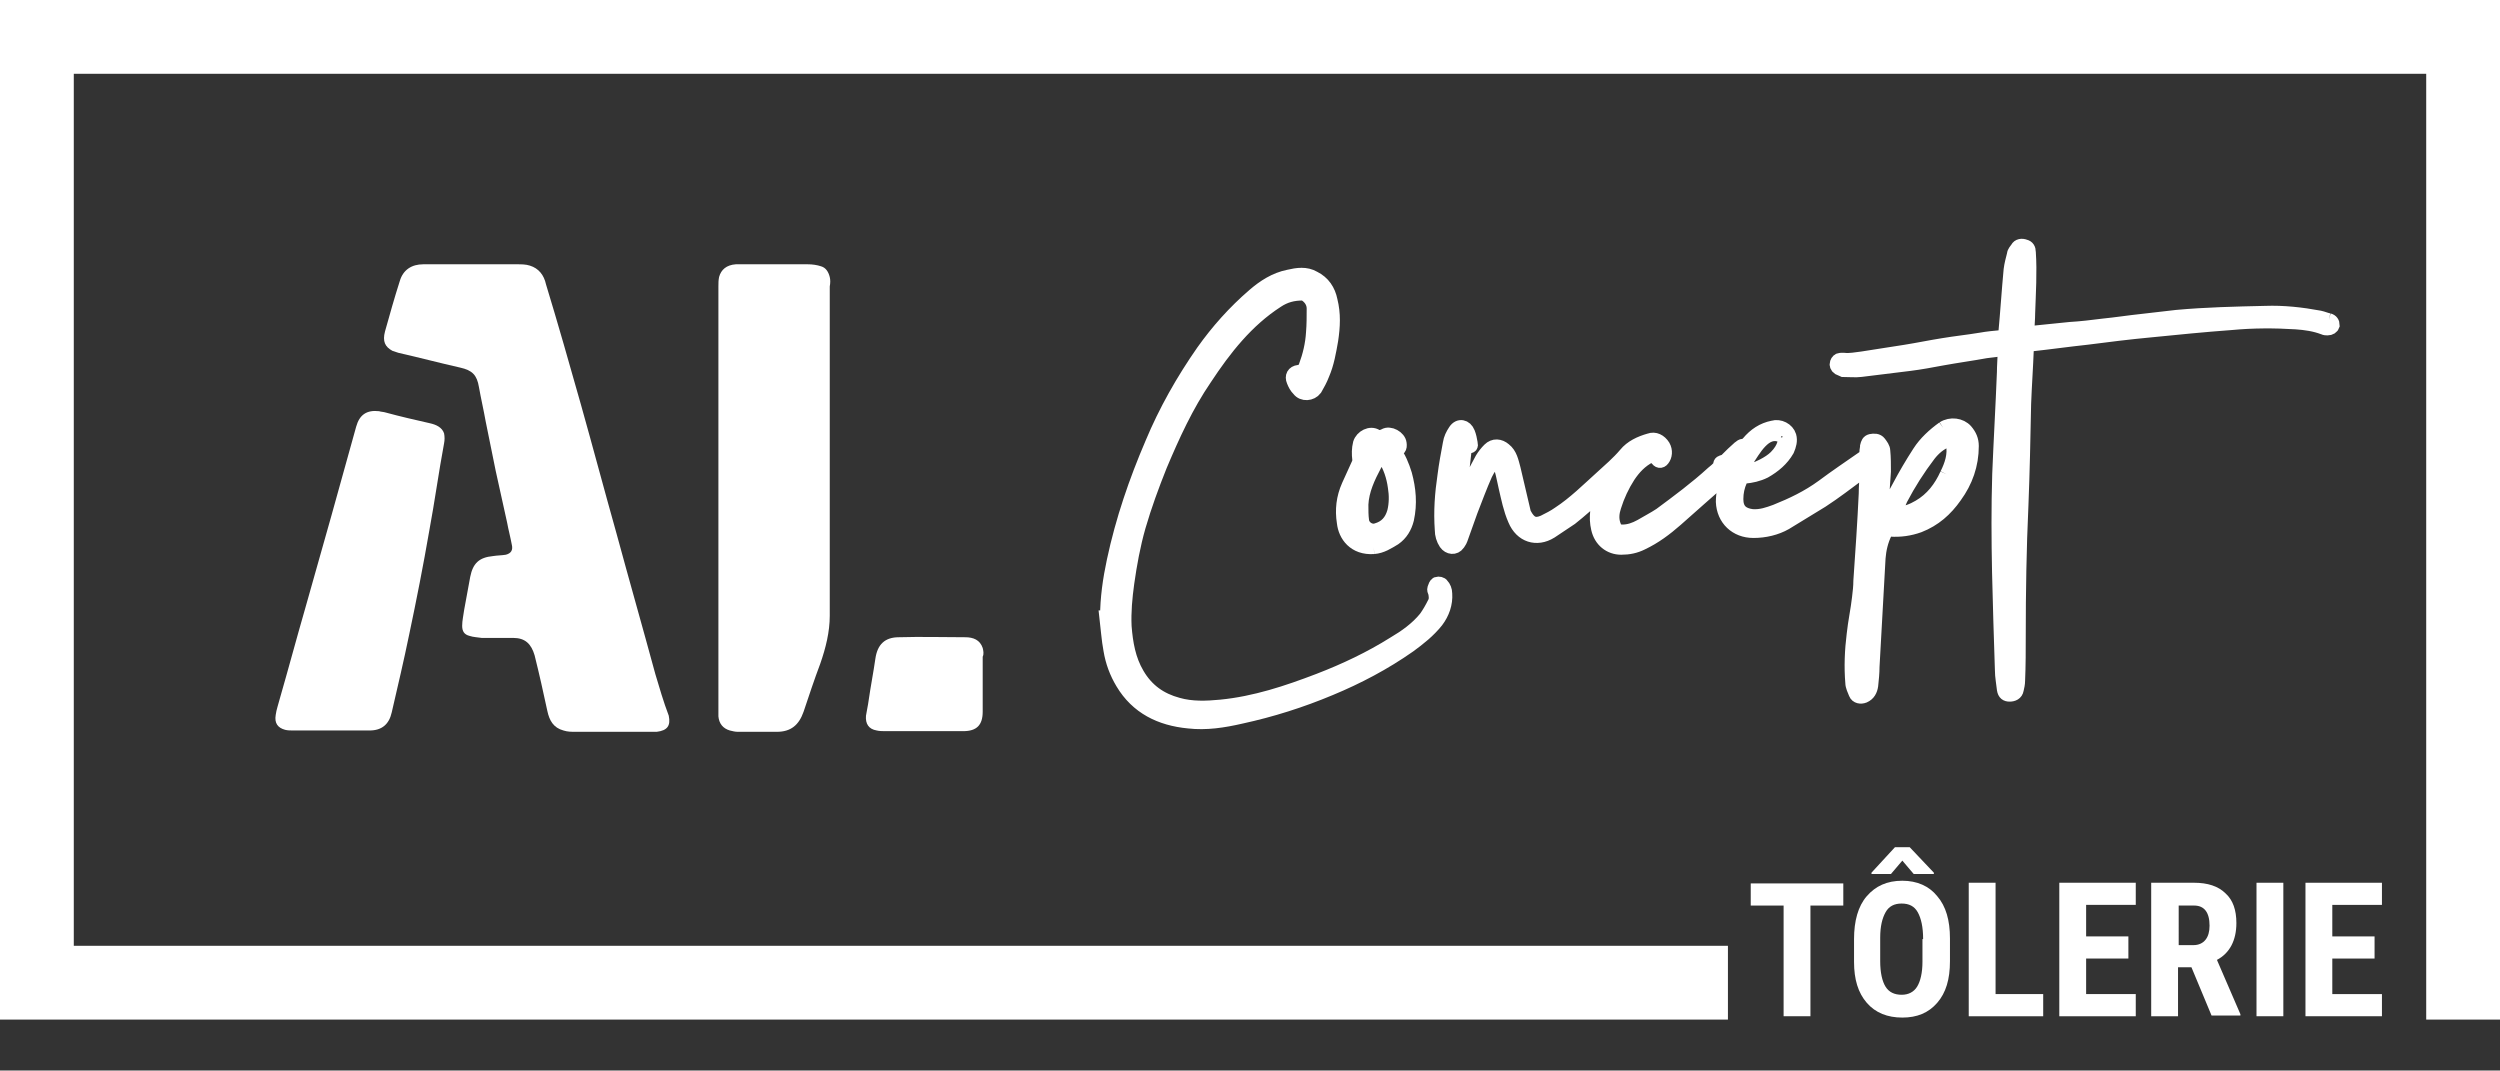
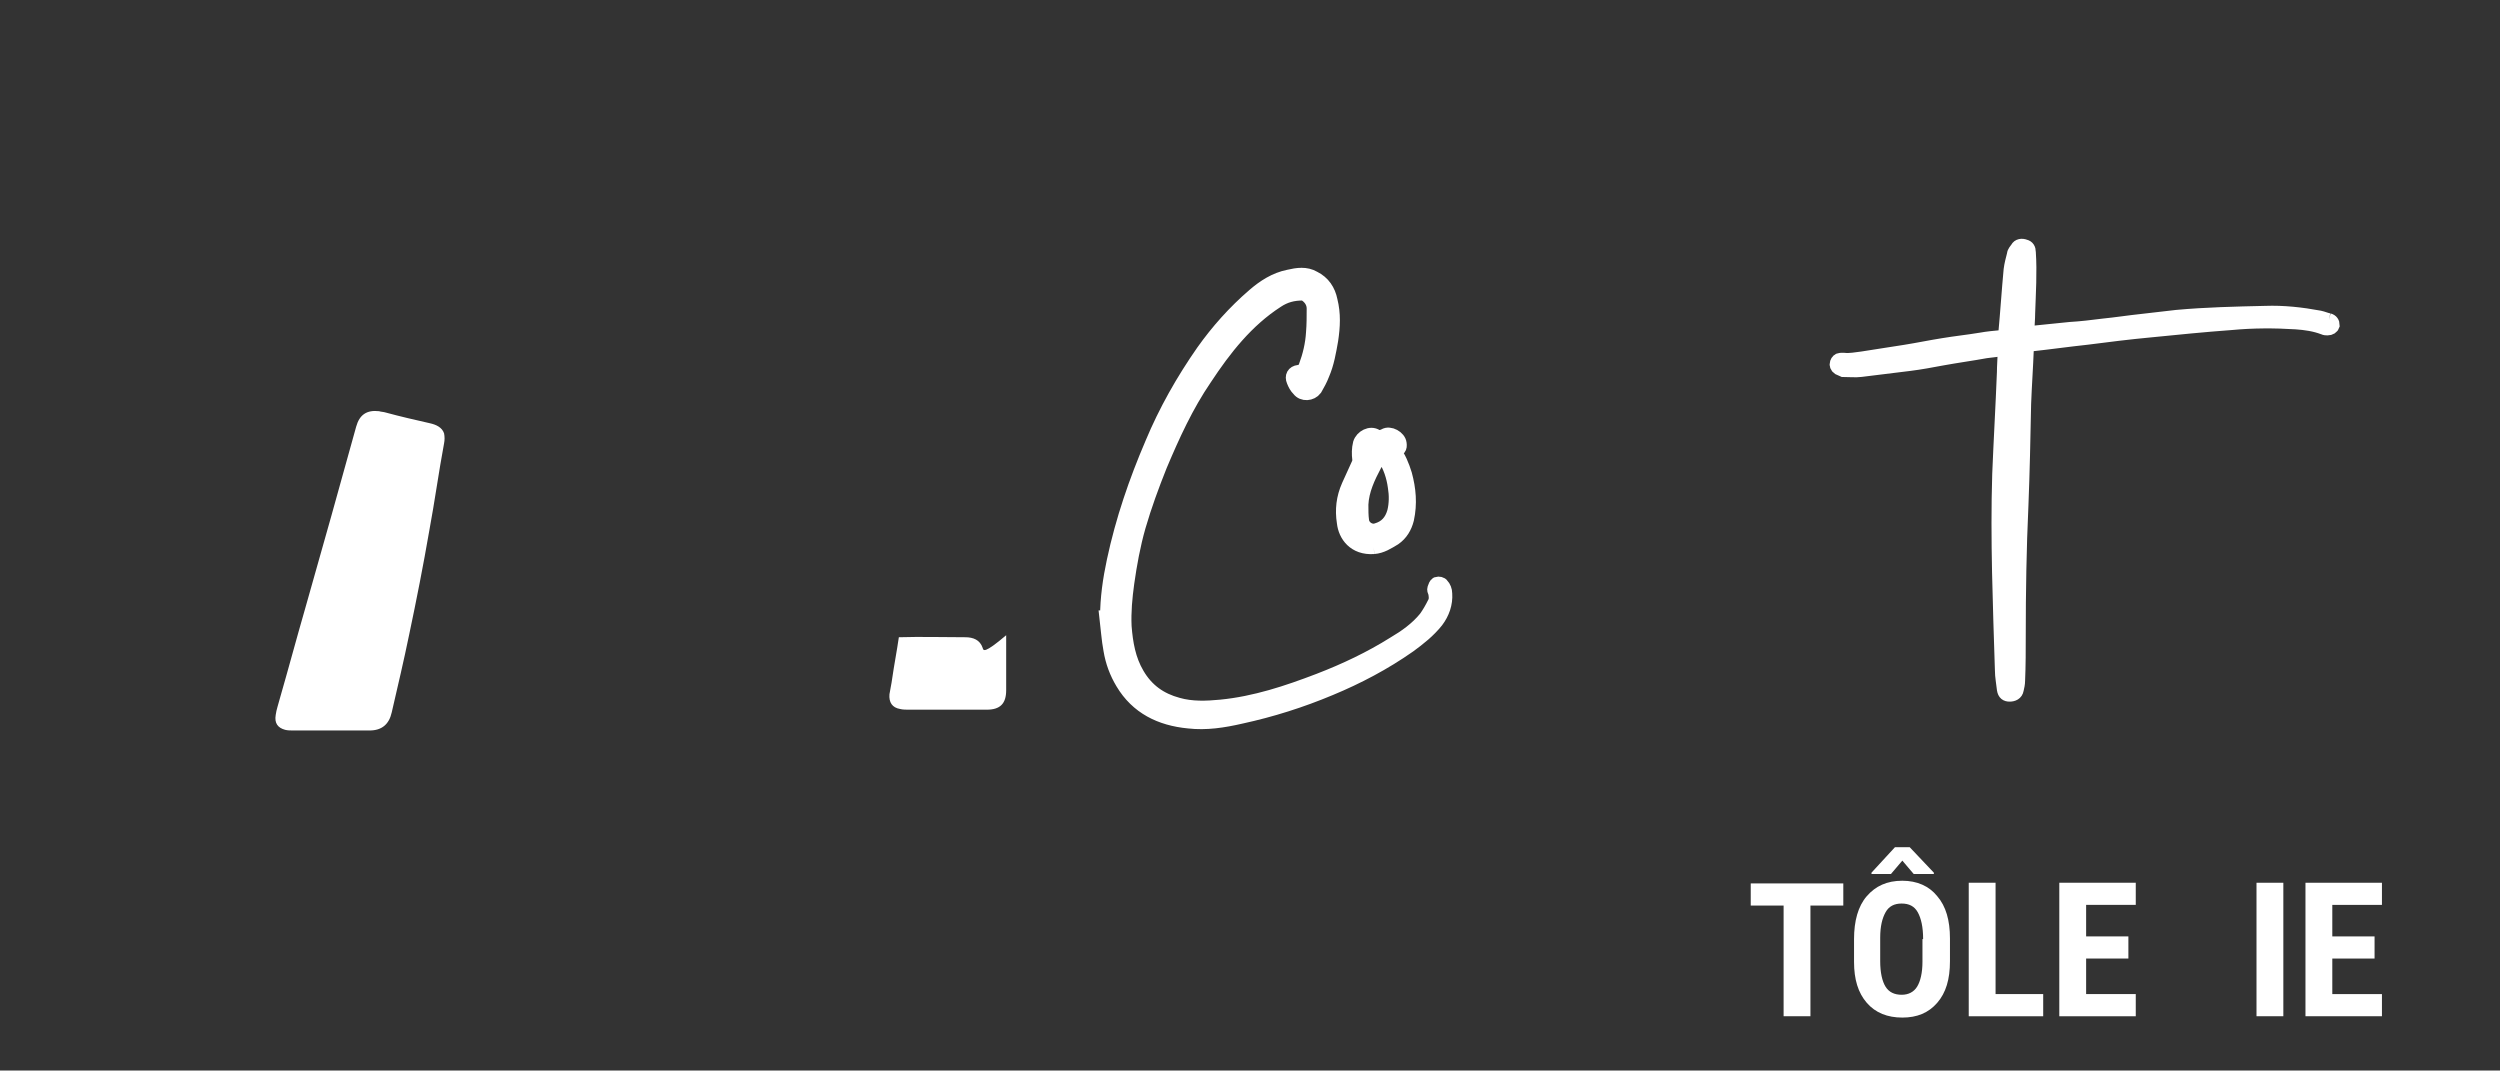
<svg xmlns="http://www.w3.org/2000/svg" version="1.1" id="Calque_2_00000051378017467881585920000002442422893235161749_" x="0px" y="0px" viewBox="0 0 372.7 159.6" style="enable-background:new 0 0 372.7 159.6;" xml:space="preserve">
  <rect x="0" y="0" width="372.7" height="159.6" fill="#333333" stroke="none" />
  <style type="text/css">
	.st0{fill:#FFFFFF;}
	.st1{fill:#FFFFFF;stroke:#FFFFFF;stroke-width:2;stroke-miterlimit:10;}
	.st2{enable-background:new    ;}
</style>
  <g id="Calque_1-2">
-     <path class="st0" d="M97.7,100.5c-1.9-7-3.9-14-5.8-21c-1.8-6.4-3.5-12.8-5.3-19.2c-1.7-6-3.4-12-5.2-17.9C81.1,41,80.3,40,79,39.6   c-0.6-0.2-1.3-0.2-1.9-0.2c-2.2,0-4.4,0-6.6,0v0c-2.5,0-4.9,0-7.4,0c-1.7,0-3,0.8-3.5,2.5c-0.8,2.5-1.5,5-2.2,7.5   c-0.4,1.5,0,2.3,1.1,2.9c0.3,0.1,0.6,0.2,0.9,0.3c3.1,0.7,6.1,1.5,9.2,2.2c1.8,0.4,2.5,1.1,2.8,2.9c0.3,1.7,0.7,3.4,1,5.1   c0.5,2.5,1,4.9,1.5,7.4c0.6,2.6,1.1,5.1,1.7,7.7c0.2,1.1,0.5,2.2,0.7,3.3c0.2,0.8-0.1,1.3-0.9,1.5c-0.6,0.1-1.3,0.1-1.9,0.2   c-2.1,0.2-3,1.1-3.4,3.1c-0.3,1.6-0.6,3.3-0.9,4.9c-0.1,0.8-0.3,1.6-0.3,2.4c0,0.8,0.3,1.3,1.1,1.5c0.6,0.2,1.2,0.2,1.8,0.3   c1.6,0,3.1,0,4.7,0c1.8,0,2.7,0.9,3.2,2.6c0.7,2.8,1.3,5.5,1.9,8.3c0.3,1.4,0.9,2.5,2.4,2.9c0.6,0.2,1.2,0.2,1.8,0.2   c3.8,0,7.5,0,11.3,0c0.3,0,0.6,0,0.8,0c1.6-0.2,2.1-0.9,1.8-2.4C98.9,104.6,98.3,102.5,97.7,100.5" />
-     <path class="st0" d="M123.7,41.3c-0.2-0.8-0.6-1.4-1.3-1.6c-0.6-0.2-1.3-0.3-2-0.3c-3.2,0-6.5,0-9.8,0c-0.3,0-0.6,0-0.9,0   c-1.4,0.1-2.2,0.8-2.5,1.9c-0.1,0.5-0.1,0.9-0.1,1.4c0,10.5,0,21,0,31.5s0,20.9,0,31.4c0,0.4,0,0.8,0,1.2c0.1,1.1,0.7,1.8,1.7,2.1   c0.4,0.1,0.8,0.2,1.2,0.2c1.9,0,3.9,0,5.8,0c2.1,0,3.3-1,4-3c0.8-2.4,1.6-4.8,2.5-7.2c0.8-2.3,1.4-4.7,1.4-7.1   c0-16.4,0-32.8,0-49.1C123.8,42.2,123.8,41.7,123.7,41.3" />
    <path class="st0" d="M64.1,63.1c-2.2-0.5-4.4-1-6.6-1.6c-0.3-0.1-0.7-0.1-1-0.2c-1.8-0.2-2.9,0.5-3.4,2.3   c-1.2,4.4-2.5,8.9-3.7,13.3c-1.3,4.6-2.6,9.2-3.9,13.8c-1.3,4.5-2.5,9-3.8,13.5c-0.2,0.8-0.5,1.6-0.6,2.4c-0.2,1.2,0.3,1.9,1.4,2.2   c0.4,0.1,0.8,0.1,1.2,0.1c1.8,0,3.6,0,5.4,0l0,0c2,0,4,0,6,0c1.8,0,2.9-0.9,3.3-2.7c0.9-3.9,1.8-7.7,2.6-11.6   c1.1-5.2,2.1-10.3,3-15.5c0.8-4.3,1.4-8.7,2.2-13c0.1-0.5,0.1-1,0-1.5C65.9,63.7,65,63.3,64.1,63.1" />
-     <path class="st0" d="M146.5,96.6c-0.4-1.2-1.4-1.6-2.6-1.6c-3.3,0-6.6-0.1-9.9,0c-2.1,0-3.2,1.1-3.5,3.2c-0.3,2.1-0.7,4.1-1,6.2   c-0.1,0.8-0.3,1.6-0.4,2.3c-0.1,1.2,0.4,2,1.6,2.2c0.4,0.1,0.9,0.1,1.3,0.1c1.9,0,3.7,0,5.5,0l0,0c2,0,4.1,0,6.1,0   c2,0,2.9-0.9,2.9-2.9c0-0.1,0-0.1,0-0.2c0-2.7,0-5.3,0-8C146.7,97.5,146.6,97,146.5,96.6" />
+     <path class="st0" d="M146.5,96.6c-0.4-1.2-1.4-1.6-2.6-1.6c-3.3,0-6.6-0.1-9.9,0c-0.3,2.1-0.7,4.1-1,6.2   c-0.1,0.8-0.3,1.6-0.4,2.3c-0.1,1.2,0.4,2,1.6,2.2c0.4,0.1,0.9,0.1,1.3,0.1c1.9,0,3.7,0,5.5,0l0,0c2,0,4.1,0,6.1,0   c2,0,2.9-0.9,2.9-2.9c0-0.1,0-0.1,0-0.2c0-2.7,0-5.3,0-8C146.7,97.5,146.6,97,146.5,96.6" />
    <g>
-       <path class="st1" d="M290.2,70.7c-0.9,2-2.2,3.7-4.1,4.8c-1,0.6-2.1,1-3.3,1.1c-0.1,0-0.2,0-0.4,0c0.4-0.8,0.7-1.5,1-2.2    c1.2-2.3,2.6-4.5,4.2-6.6c0.7-0.9,1.6-1.7,2.7-2.1c0.6-0.3,0.8-0.2,0.8,0.5C291.4,67.8,290.9,69.3,290.2,70.7 M266,65.1    c0.1,0.4,0.1,1.6-1.3,3c-1,1-2.7,1.7-3.9,2.2c0,0-0.2-1.5-0.4-1.6c1-1.4,2.7-4.9,5.2-3.7 M289.7,63.8c-1.4,1-2.7,2.2-3.6,3.6    c-1.1,1.7-2.1,3.4-3,5.1c-0.7,1.2-1.2,2.4-1.8,3.6c-0.1,0.2-0.2,0.3-0.4,0.5c0,0-0.1,0-0.1-0.1c-0.1-0.7-0.2-1.3-0.2-1.9    c0.1-1.4,0.2-2.8,0.3-4.3c0-1,0-2.1-0.1-3.1c0-0.4-0.3-0.8-0.6-1.2c-0.3-0.4-0.8-0.4-1.3-0.3c-0.4,0.1-0.5,0.4-0.6,0.8    c0,0.3-0.1,0.6-0.1,0.9c0,0.3-0.1,0.6-0.4,0.8c-2,1.4-4.1,2.8-6.1,4.3c-2.2,1.6-4.5,2.7-7,3.7c-1.1,0.4-2.2,0.8-3.5,0.7    c-1.5-0.2-2.3-0.9-2.3-2.5c0-1,0.2-1.9,0.6-2.8c0.1-0.3,0.3-0.4,0.6-0.5c1-0.1,2-0.3,3-0.8c1.4-0.8,2.6-1.8,3.4-3.2    c0.3-0.7,0.5-1.4,0.3-2.1c-0.3-1-1.5-1.6-2.5-1.3c-1.5,0.3-2.7,1.1-3.7,2.3c-0.2,0.2-0.4,0.4-0.7,0.4c-0.2,0-0.5,0.2-0.6,0.3    c-0.7,0.6-1.3,1.2-2,1.9c-0.1,0.1-0.3,0.2-0.4,0.2c-0.3,0.1-0.5,0.1-0.5,0.5c0,0.1-0.1,0.2-0.1,0.3c-0.3,0.3-0.6,0.6-1,0.9    c-2.4,2.2-5.1,4.2-7.8,6.2c-0.9,0.6-1.9,1.1-2.9,1.7c-0.9,0.5-1.8,0.8-2.7,0.8c-0.9,0-1.1-0.4-1.3-1c-0.3-0.9-0.2-1.8,0.1-2.7    c0.5-1.6,1.2-3.1,2.1-4.5c0.8-1.2,1.8-2.3,3.2-3c0.5-0.2,0.6-0.2,0.9,0.3c0,0.1,0.1,0.1,0.1,0.1c0.2,0.4,0.6,0.5,0.9,0.1    c0.4-0.5,0.5-1.3,0.1-2c-0.5-0.8-1.3-1.2-2.1-0.9c-1.4,0.4-2.7,1-3.6,2.1c-1.1,1.3-2.4,2.4-3.6,3.5c-2,1.8-4,3.8-6.3,5.3    c-0.7,0.5-1.5,0.9-2.3,1.3c-1.4,0.6-2.1,0.1-2.8-1.2c-0.1-0.1-0.1-0.2-0.1-0.3c-0.5-2.1-1-4.3-1.5-6.4c-0.3-1.1-0.5-2.2-1.4-2.9    c-0.7-0.6-1.6-0.7-2.3,0c-0.4,0.4-0.8,0.9-1.1,1.4c-1,1.9-2.1,3.8-2.8,5.9c-0.1,0.4-0.3,0.8-0.5,1.1c-0.1-0.2-0.1-0.3-0.1-0.4    c0.3-2.7,0.6-5.3,0.9-8c0-0.3,0.1-0.4,0.4-0.4c0.5,0,0.6-0.1,0.5-0.5c-0.1-0.6-0.2-1.1-0.4-1.6c-0.4-1-1.4-1.2-2-0.3    c-0.4,0.6-0.7,1.2-0.8,1.9c-0.3,1.6-0.6,3.2-0.8,4.8c-0.4,2.7-0.6,5.3-0.4,8.1c0,0.7,0.2,1.4,0.6,2c0.5,0.7,1.4,0.8,1.9,0.1    c0.1-0.2,0.3-0.4,0.4-0.7c0.5-1.4,1-2.8,1.5-4.2c0.7-1.8,1.4-3.7,2.2-5.5c0.4-0.8,0.9-1.6,1.6-2.3c0.1,0.1,0.1,0.2,0.2,0.3    c0.6,1.2,0.8,2.6,1.1,3.9c0.4,1.7,0.7,3.3,1.4,4.9c1,2.4,3.3,3.1,5.4,1.8c1-0.7,2-1.3,3-2c1.4-1.1,2.7-2.3,4.1-3.5    c0.1-0.1,0.2-0.2,0.3-0.3c0,0.2,0,0.3,0,0.4c-0.5,1.6-0.8,3.2-0.4,4.9c0.4,1.8,1.8,2.9,3.5,2.9c1.1,0,2.1-0.2,3.1-0.7    c1.9-0.9,3.5-2.1,5.1-3.5c2.4-2.1,4.8-4.3,7.3-6.4c0.1-0.1,0.2-0.1,0.4-0.3c-0.1,0.2-0.1,0.3-0.1,0.4c-0.4,1.2-0.7,2.4-0.7,3.6    c0.1,2.6,2,4.4,4.6,4.4c1.7,0,3.4-0.4,4.8-1.2c1.8-1.1,3.6-2.2,5.4-3.3c2-1.3,3.8-2.7,5.7-4.1c0.3-0.2,0.6-0.4,1-0.7    c0,0.2,0,0.2,0,0.3c-0.1,1.2-0.2,2.3-0.2,3.4c-0.2,4.3-0.5,8.7-0.8,13c0,0.8-0.1,1.7-0.2,2.5c-0.2,1.8-0.6,3.6-0.8,5.5    c-0.3,2.4-0.4,4.8-0.2,7.2c0,0.5,0.3,1.1,0.5,1.6c0.2,0.5,0.8,0.6,1.3,0.4c0.7-0.3,1-0.9,1.1-1.6c0.1-0.9,0.2-1.9,0.2-2.8    c0.3-5.4,0.6-10.8,0.9-16.2c0.1-1.3,0.4-2.6,1-3.8c0.2-0.3,0.4-0.4,0.7-0.4c1.5,0.1,2.9-0.1,4.3-0.6c2.3-0.9,4-2.4,5.4-4.4    c1.6-2.2,2.5-4.7,2.5-7.5c0-0.9-0.3-1.6-0.9-2.3C292.3,63.3,290.8,63.1,289.7,63.8" />
      <path class="st1" d="M215,87.2c-0.1-0.2-0.5-0.3-0.8-0.2c-0.2,0.1-0.3,0.4-0.4,0.7c-0.1,0.2,0,0.4,0.1,0.6    c0.1,0.5,0.2,1.1-0.1,1.6c-0.4,0.8-0.8,1.5-1.3,2.2c-1.3,1.6-3,2.8-4.7,3.8c-3.5,2.2-7.3,4-11.2,5.5c-4.7,1.8-9.5,3.4-14.6,3.9    c-2.1,0.2-4.3,0.3-6.4-0.3c-2.6-0.7-4.6-2.1-6-4.5c-1.3-2.2-1.7-4.6-1.9-7.1c-0.1-2.2,0.1-4.3,0.4-6.5c0.4-2.8,0.9-5.6,1.7-8.4    c0.9-3.1,2-6.1,3.2-9.1c1.9-4.5,3.9-8.9,6.7-13c2.9-4.4,6.2-8.6,10.7-11.5c1.2-0.8,2.4-1.1,3.8-1.1c0.2,0,0.3,0.1,0.5,0.2    c0.7,0.5,1.1,1.2,1.1,2c0,1.2,0,2.4-0.1,3.6c-0.1,1.7-0.5,3.4-1.1,5c-0.2,0.5-0.5,0.8-1,0.8c-0.8,0.1-1.1,0.7-0.8,1.4    c0.2,0.5,0.4,0.9,0.8,1.3c0.6,0.8,1.9,0.7,2.5-0.1c0.4-0.7,0.8-1.4,1.1-2.2c0.7-1.6,1-3.4,1.3-5.1c0.3-2,0.4-3.9-0.1-5.9    c-0.3-1.5-1.1-2.7-2.5-3.4c-1.2-0.7-2.5-0.5-3.8-0.2c-2,0.4-3.7,1.5-5.2,2.8c-2.9,2.5-5.4,5.3-7.6,8.4c-3,4.3-5.6,8.9-7.6,13.7    c-2.4,5.6-4.4,11.4-5.7,17.5c-0.6,2.8-1,5.6-1,8.4h-0.1c0.2,1.7,0.3,3.3,0.6,4.9c0.3,1.8,0.9,3.4,1.8,4.9c2.2,3.7,5.7,5.4,9.9,5.8    c2.6,0.3,5.2-0.1,7.8-0.7c4.6-1,9-2.4,13.3-4.2c4.1-1.7,8.1-3.8,11.8-6.4c1.5-1.1,2.9-2.2,4.1-3.7c0.9-1.2,1.4-2.6,1.3-4.1    C215.5,88,215.3,87.5,215,87.2" />
      <path class="st1" d="M347.2,47.7c-0.5-0.1-0.9-0.3-1.4-0.4c-2.7-0.5-5.4-0.8-8.1-0.7c-4.4,0.1-8.8,0.2-13.2,0.6    c-1.7,0.2-3.5,0.4-5.2,0.6c-1.9,0.2-3.8,0.5-5.8,0.7c-1.6,0.2-3.2,0.4-4.9,0.5c-2,0.2-3.9,0.4-5.9,0.6c-0.3,0-0.4,0-0.4-0.3    c0-0.9,0.1-1.7,0.1-2.6c0.1-3,0.3-6.1,0.1-9.1c0-0.5-0.2-0.8-0.6-0.9c-0.5-0.2-1-0.1-1.2,0.3c-0.2,0.3-0.5,0.6-0.5,0.9    c-0.2,0.8-0.4,1.5-0.5,2.3c-0.3,3.2-0.5,6.4-0.8,9.6c0,0.3-0.1,0.4-0.4,0.4c-1.1,0.1-2.2,0.2-3.3,0.4c-1.8,0.3-3.7,0.5-5.5,0.8    c-1.9,0.3-3.8,0.7-5.7,1c-2.1,0.3-4.3,0.7-6.4,1c-0.9,0.1-1.8,0.3-2.7,0.2c-0.2,0-0.3,0-0.5,0c-0.3,0-0.5,0.2-0.6,0.5    s0,0.6,0.3,0.8c0.2,0.1,0.5,0.2,0.7,0.3c0.9,0,1.8,0.1,2.6,0c2.4-0.3,4.9-0.6,7.3-0.9c1.6-0.2,3.2-0.5,4.8-0.8    c2.2-0.4,4.4-0.7,6.6-1.1c0.9-0.1,1.8-0.2,2.7-0.4c0,0.2,0,0.4,0,0.5c0,1-0.1,2-0.1,3c-0.2,5.1-0.5,10.2-0.7,15.2    c-0.3,9.7,0.1,19.5,0.4,29.2c0,1,0.2,1.9,0.3,2.9c0.1,0.6,0.4,0.8,0.9,0.8c0.5,0,1-0.2,1.1-0.8c0.1-0.4,0.2-0.9,0.2-1.3    c0.1-2.3,0.1-4.6,0.1-6.8c0-6.5,0.1-12.9,0.4-19.4c0.2-5,0.3-10.1,0.4-15.1c0.1-2.7,0.3-5.5,0.4-8.2c0-0.4,0.1-0.6,0.5-0.6    c2.8-0.3,5.6-0.7,8.4-1c3.1-0.4,6.3-0.8,9.5-1.1c4-0.4,8-0.8,12.1-1.1c3.2-0.3,6.4-0.3,9.6-0.1c1.4,0.1,2.8,0.3,4.1,0.8    c0.2,0.1,0.4,0.1,0.6,0.1c0.4,0,0.7-0.2,0.8-0.5C347.8,48.1,347.6,47.8,347.2,47.7" />
      <path class="st1" d="M203,75.2c0.1-2.1,1-4,2-5.9c0.3-0.5,0.6-1,0.9-1.6c0.2,0.2,0.3,0.4,0.4,0.5c0.9,1.3,1.4,2.9,1.6,4.4    c0.2,1.2,0.2,2.5-0.1,3.7c-0.4,1.4-1.2,2.3-2.6,2.7c-0.9,0.3-2-0.4-2.1-1.4C203,76.9,203,76.1,203,75.2 M204.8,81.6    c1.2-0.1,2.1-0.7,3.1-1.3c1-0.7,1.6-1.7,1.9-2.9c0.5-2.3,0.3-4.5-0.3-6.7c-0.4-1.3-0.9-2.5-1.7-3.6c0.8,0,1-0.3,0.9-1    c-0.1-0.9-1.5-1.7-2.3-1.2c-0.4,0.2-0.8,0.3-1.2,0.1c-0.9-0.6-2.2,0.1-2.5,1.1c-0.2,0.8-0.2,1.6-0.1,2.4c0,0.2,0,0.4-0.1,0.6    c-0.5,1.1-1,2.2-1.5,3.3c-0.8,1.8-1,3.6-0.7,5.5C200.5,79.8,201.9,81.8,204.8,81.6" />
    </g>
-     <polygon class="st0" points="361.7,0 11,0 0,0 0,11 0,141 0,152 11,152 257.6,152 257.6,141 11,141 11,11 361.7,11 361.7,141    361.7,152 372.7,152 372.7,141 372.7,11 372.7,0  " />
    <g class="st2">
      <path class="st0" d="M274.8,135h-4.9v16.5h-4V135H261v-3.3h13.8V135z" />
    </g>
    <g class="st2">
      <path class="st0" d="M290.7,143.3c0,2.7-0.6,4.7-1.9,6.2c-1.3,1.5-3,2.2-5.2,2.2c-2.2,0-4-0.7-5.3-2.2s-1.9-3.5-1.9-6.1V140    c0-2.7,0.6-4.9,1.9-6.4c1.3-1.5,3-2.3,5.3-2.3c2.2,0,4,0.8,5.2,2.3c1.3,1.5,1.9,3.6,1.9,6.3V143.3z M288.3,130.1v0.2l-3,0l-1.7-2    l-1.7,2l-2.9,0v-0.2l3.5-3.8h2.2L288.3,130.1z M286.7,140c0-1.8-0.3-3.1-0.8-4c-0.5-0.9-1.3-1.3-2.4-1.3c-1.1,0-1.9,0.4-2.4,1.3    s-0.8,2.1-0.8,3.8v3.5c0,1.7,0.3,3,0.8,3.8c0.5,0.8,1.3,1.2,2.4,1.2c1,0,1.8-0.4,2.3-1.2s0.8-2.1,0.8-3.7V140z" />
      <path class="st0" d="M297.6,148.2h7v3.3h-11.1v-19.9h4V148.2z" />
      <path class="st0" d="M317.2,142.9H311v5.3h7.4v3.3H307v-19.9h11.4v3.3H311v4.7h6.3V142.9z" />
-       <path class="st0" d="M326.7,144.2h-2v7.3h-4v-19.9h6.4c2,0,3.6,0.5,4.7,1.6c1.1,1,1.6,2.5,1.6,4.4c0,2.6-1,4.5-2.9,5.5l3.5,8.1    v0.2h-4.3L326.7,144.2z M324.7,140.9h2.3c0.8,0,1.4-0.3,1.8-0.8c0.4-0.5,0.6-1.2,0.6-2.1c0-2-0.8-3-2.3-3h-2.3V140.9z" />
      <path class="st0" d="M340.4,151.5h-4v-19.9h4V151.5z" />
      <path class="st0" d="M354,142.9h-6.3v5.3h7.4v3.3h-11.4v-19.9h11.4v3.3h-7.4v4.7h6.3V142.9z" />
    </g>
  </g>
</svg>